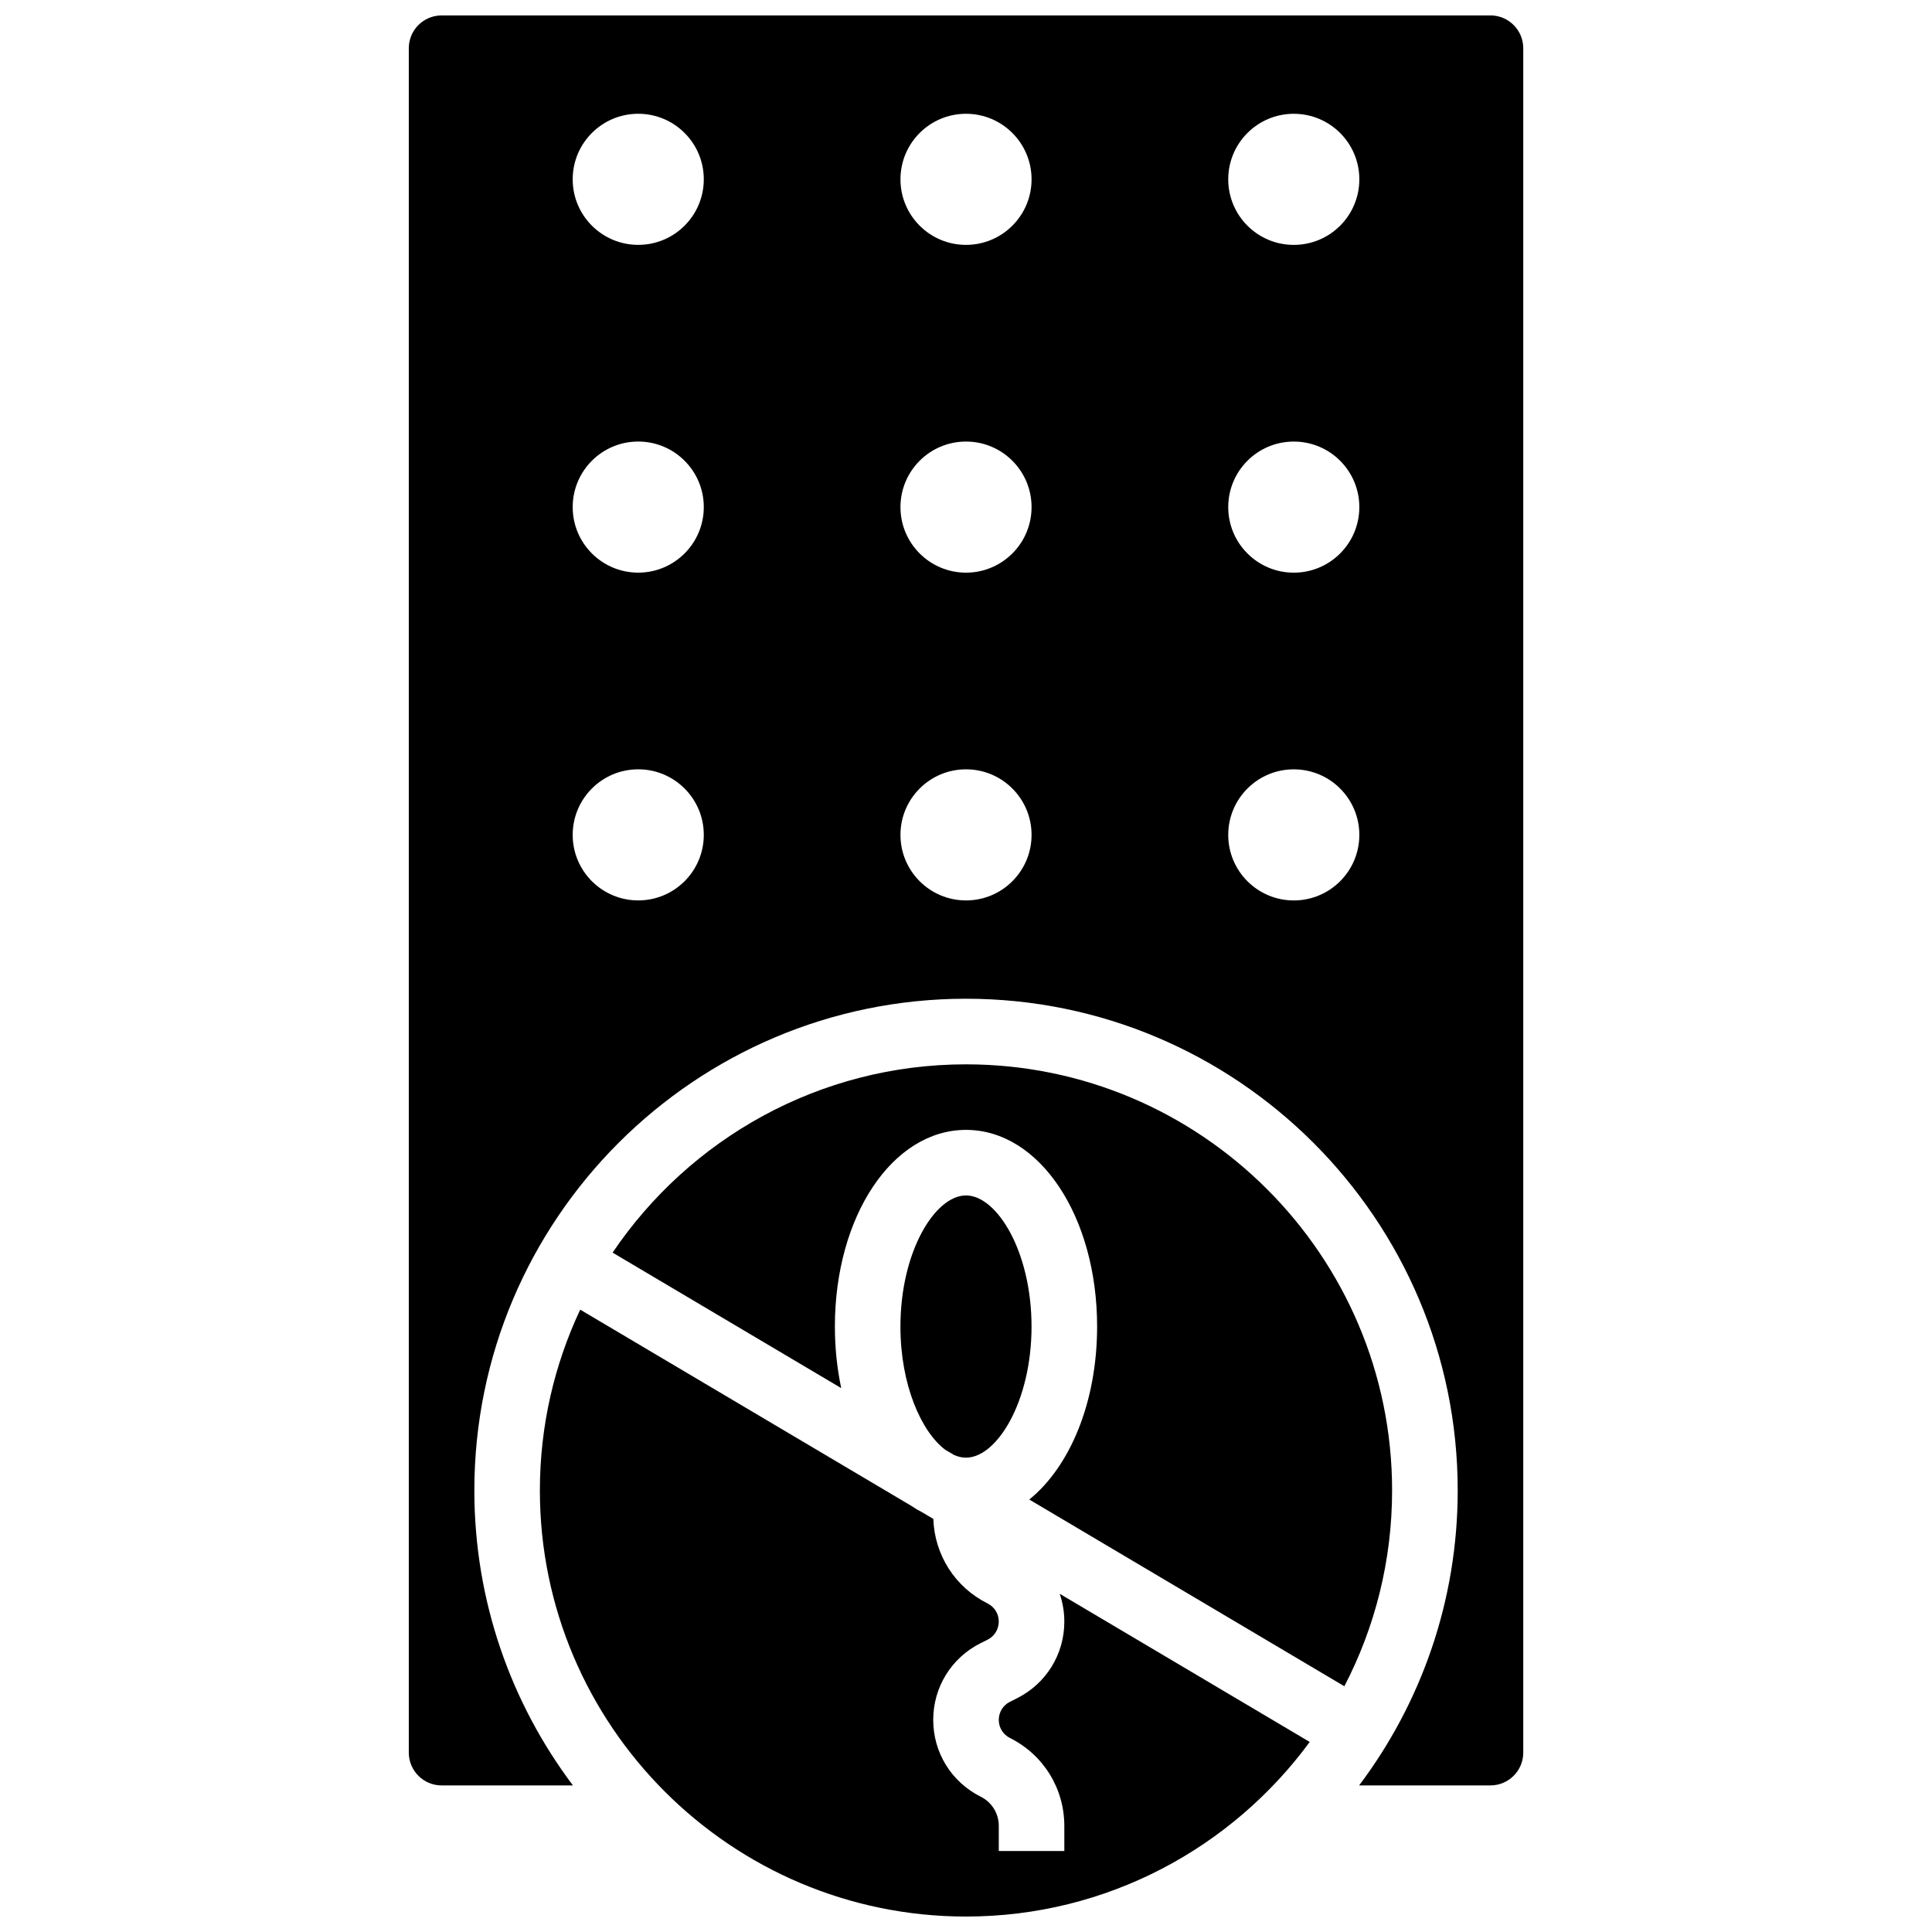
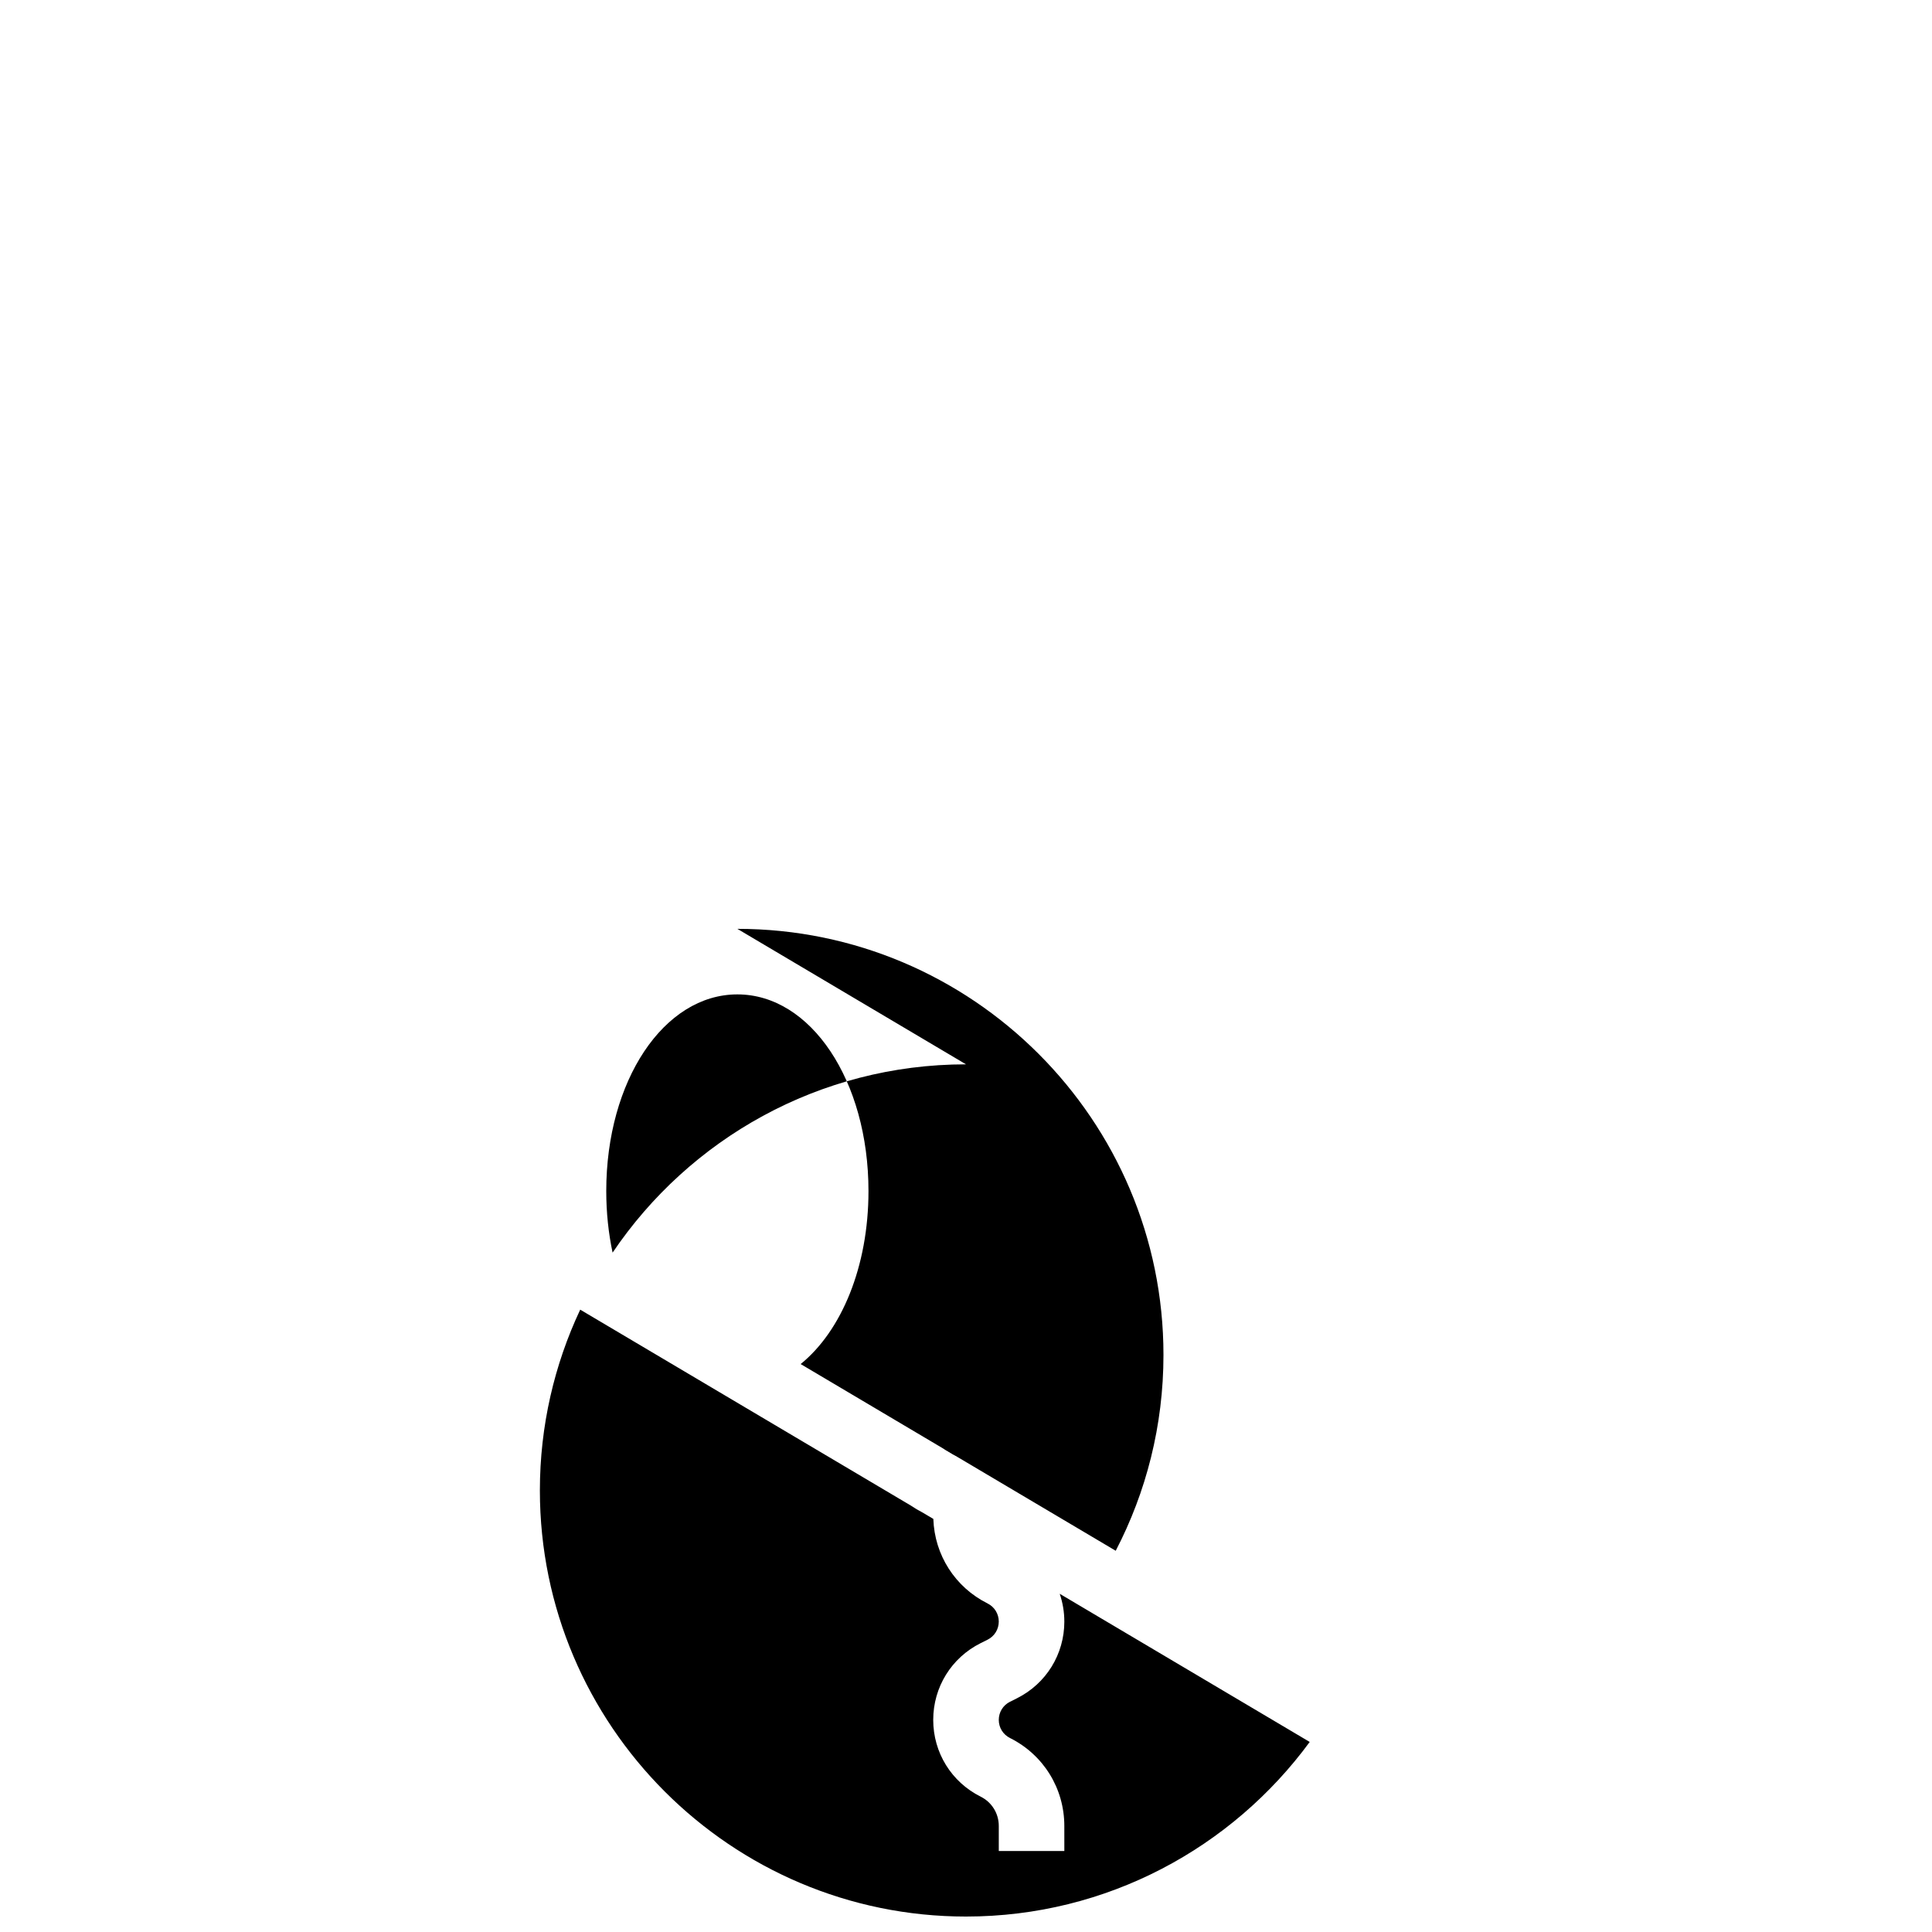
<svg xmlns="http://www.w3.org/2000/svg" width="800px" height="800px" version="1.1" viewBox="144 144 512 512">
  <defs>
    <clipPath id="b">
      <path d="m287 491h205v160.9h-205z" />
    </clipPath>
    <clipPath id="a">
      <path d="m252 148.09h296v469.91h-296z" />
    </clipPath>
  </defs>
  <g clip-path="url(#b)">
    <path d="m426.06 573.73c0 8.668-4.816 16.461-12.57 20.34l-1.84 0.918c-1.828 0.914-2.965 2.754-2.965 4.801s1.137 3.887 2.969 4.801c8.883 4.441 14.402 13.371 14.402 23.309l0.004 6.637h-17.371v-6.637c0-3.312-1.84-6.289-4.801-7.769-7.758-3.879-12.574-11.672-12.574-20.34 0-8.668 4.816-16.461 12.57-20.34l1.84-0.918c1.824-0.914 2.961-2.754 2.961-4.801 0-2.047-1.137-3.887-2.969-4.801-8.613-4.305-14.047-12.832-14.371-22.402l-2.871-1.703c-1.039-0.531-2.055-1.133-3.043-1.805l-87.668-51.949c-6.848 14.555-10.688 30.793-10.688 47.914 0 62.266 50.656 112.92 112.92 112.92 37.355 0 70.527-18.238 91.094-46.27l-66.25-39.262c0.789 2.328 1.219 4.801 1.219 7.356z" />
  </g>
-   <path d="m400 426.06c-38.945 0-73.348 19.816-93.656 49.898l60.59 35.906c-1.086-5.113-1.68-10.59-1.68-16.316 0-29.227 15.262-52.117 34.746-52.117s34.746 22.895 34.746 52.117c0 20.043-7.18 37.102-17.973 45.848l83.496 49.48c8.078-15.547 12.652-33.195 12.652-51.895 0-62.266-50.656-112.92-112.92-112.92z" />
+   <path d="m400 426.06c-38.945 0-73.348 19.816-93.656 49.898c-1.086-5.113-1.68-10.59-1.68-16.316 0-29.227 15.262-52.117 34.746-52.117s34.746 22.895 34.746 52.117c0 20.043-7.18 37.102-17.973 45.848l83.496 49.48c8.078-15.547 12.652-33.195 12.652-51.895 0-62.266-50.656-112.92-112.92-112.92z" />
  <path d="m394.5 528.2 2.375 1.406c1.043 0.449 2.09 0.688 3.121 0.688 8.199 0 17.371-14.859 17.371-34.746s-9.172-34.746-17.371-34.746-17.371 14.859-17.371 34.746c-0.004 15.473 5.547 27.895 11.875 32.652z" />
  <g clip-path="url(#a)">
-     <path d="m538.98 148.09h-277.96c-4.789 0-8.684 3.898-8.684 8.688v451.69c0 4.789 3.898 8.688 8.688 8.688h34.812c-16.398-21.793-26.129-48.871-26.129-78.18 0-71.844 58.449-130.3 130.3-130.3 71.844 0 130.3 58.449 130.3 130.3 0 29.309-9.73 56.387-26.125 78.176h34.809c4.789 0 8.688-3.898 8.688-8.688v-451.69c0-4.789-3.898-8.688-8.688-8.688zm-225.84 234.53c-9.594 0-17.371-7.777-17.371-17.371s7.777-17.371 17.371-17.371 17.371 7.777 17.371 17.371-7.777 17.371-17.371 17.371zm0-86.863c-9.594 0-17.371-7.777-17.371-17.371s7.777-17.371 17.371-17.371 17.371 7.777 17.371 17.371-7.777 17.371-17.371 17.371zm0-86.863c-9.594 0-17.371-7.777-17.371-17.371s7.777-17.371 17.371-17.371 17.371 7.777 17.371 17.371-7.777 17.371-17.371 17.371zm86.863 173.73c-9.594 0-17.371-7.777-17.371-17.371s7.777-17.371 17.371-17.371 17.371 7.777 17.371 17.371-7.777 17.371-17.371 17.371zm0-86.863c-9.594 0-17.371-7.777-17.371-17.371s7.777-17.371 17.371-17.371 17.371 7.777 17.371 17.371-7.777 17.371-17.371 17.371zm0-86.863c-9.594 0-17.371-7.777-17.371-17.371s7.777-17.371 17.371-17.371 17.371 7.777 17.371 17.371-7.777 17.371-17.371 17.371zm86.863 173.73c-9.594 0-17.371-7.777-17.371-17.371s7.777-17.371 17.371-17.371 17.371 7.777 17.371 17.371-7.777 17.371-17.371 17.371zm0-86.863c-9.594 0-17.371-7.777-17.371-17.371s7.777-17.371 17.371-17.371 17.371 7.777 17.371 17.371-7.777 17.371-17.371 17.371zm0-86.863c-9.594 0-17.371-7.777-17.371-17.371s7.777-17.371 17.371-17.371 17.371 7.777 17.371 17.371-7.777 17.371-17.371 17.371z" />
-   </g>
+     </g>
</svg>